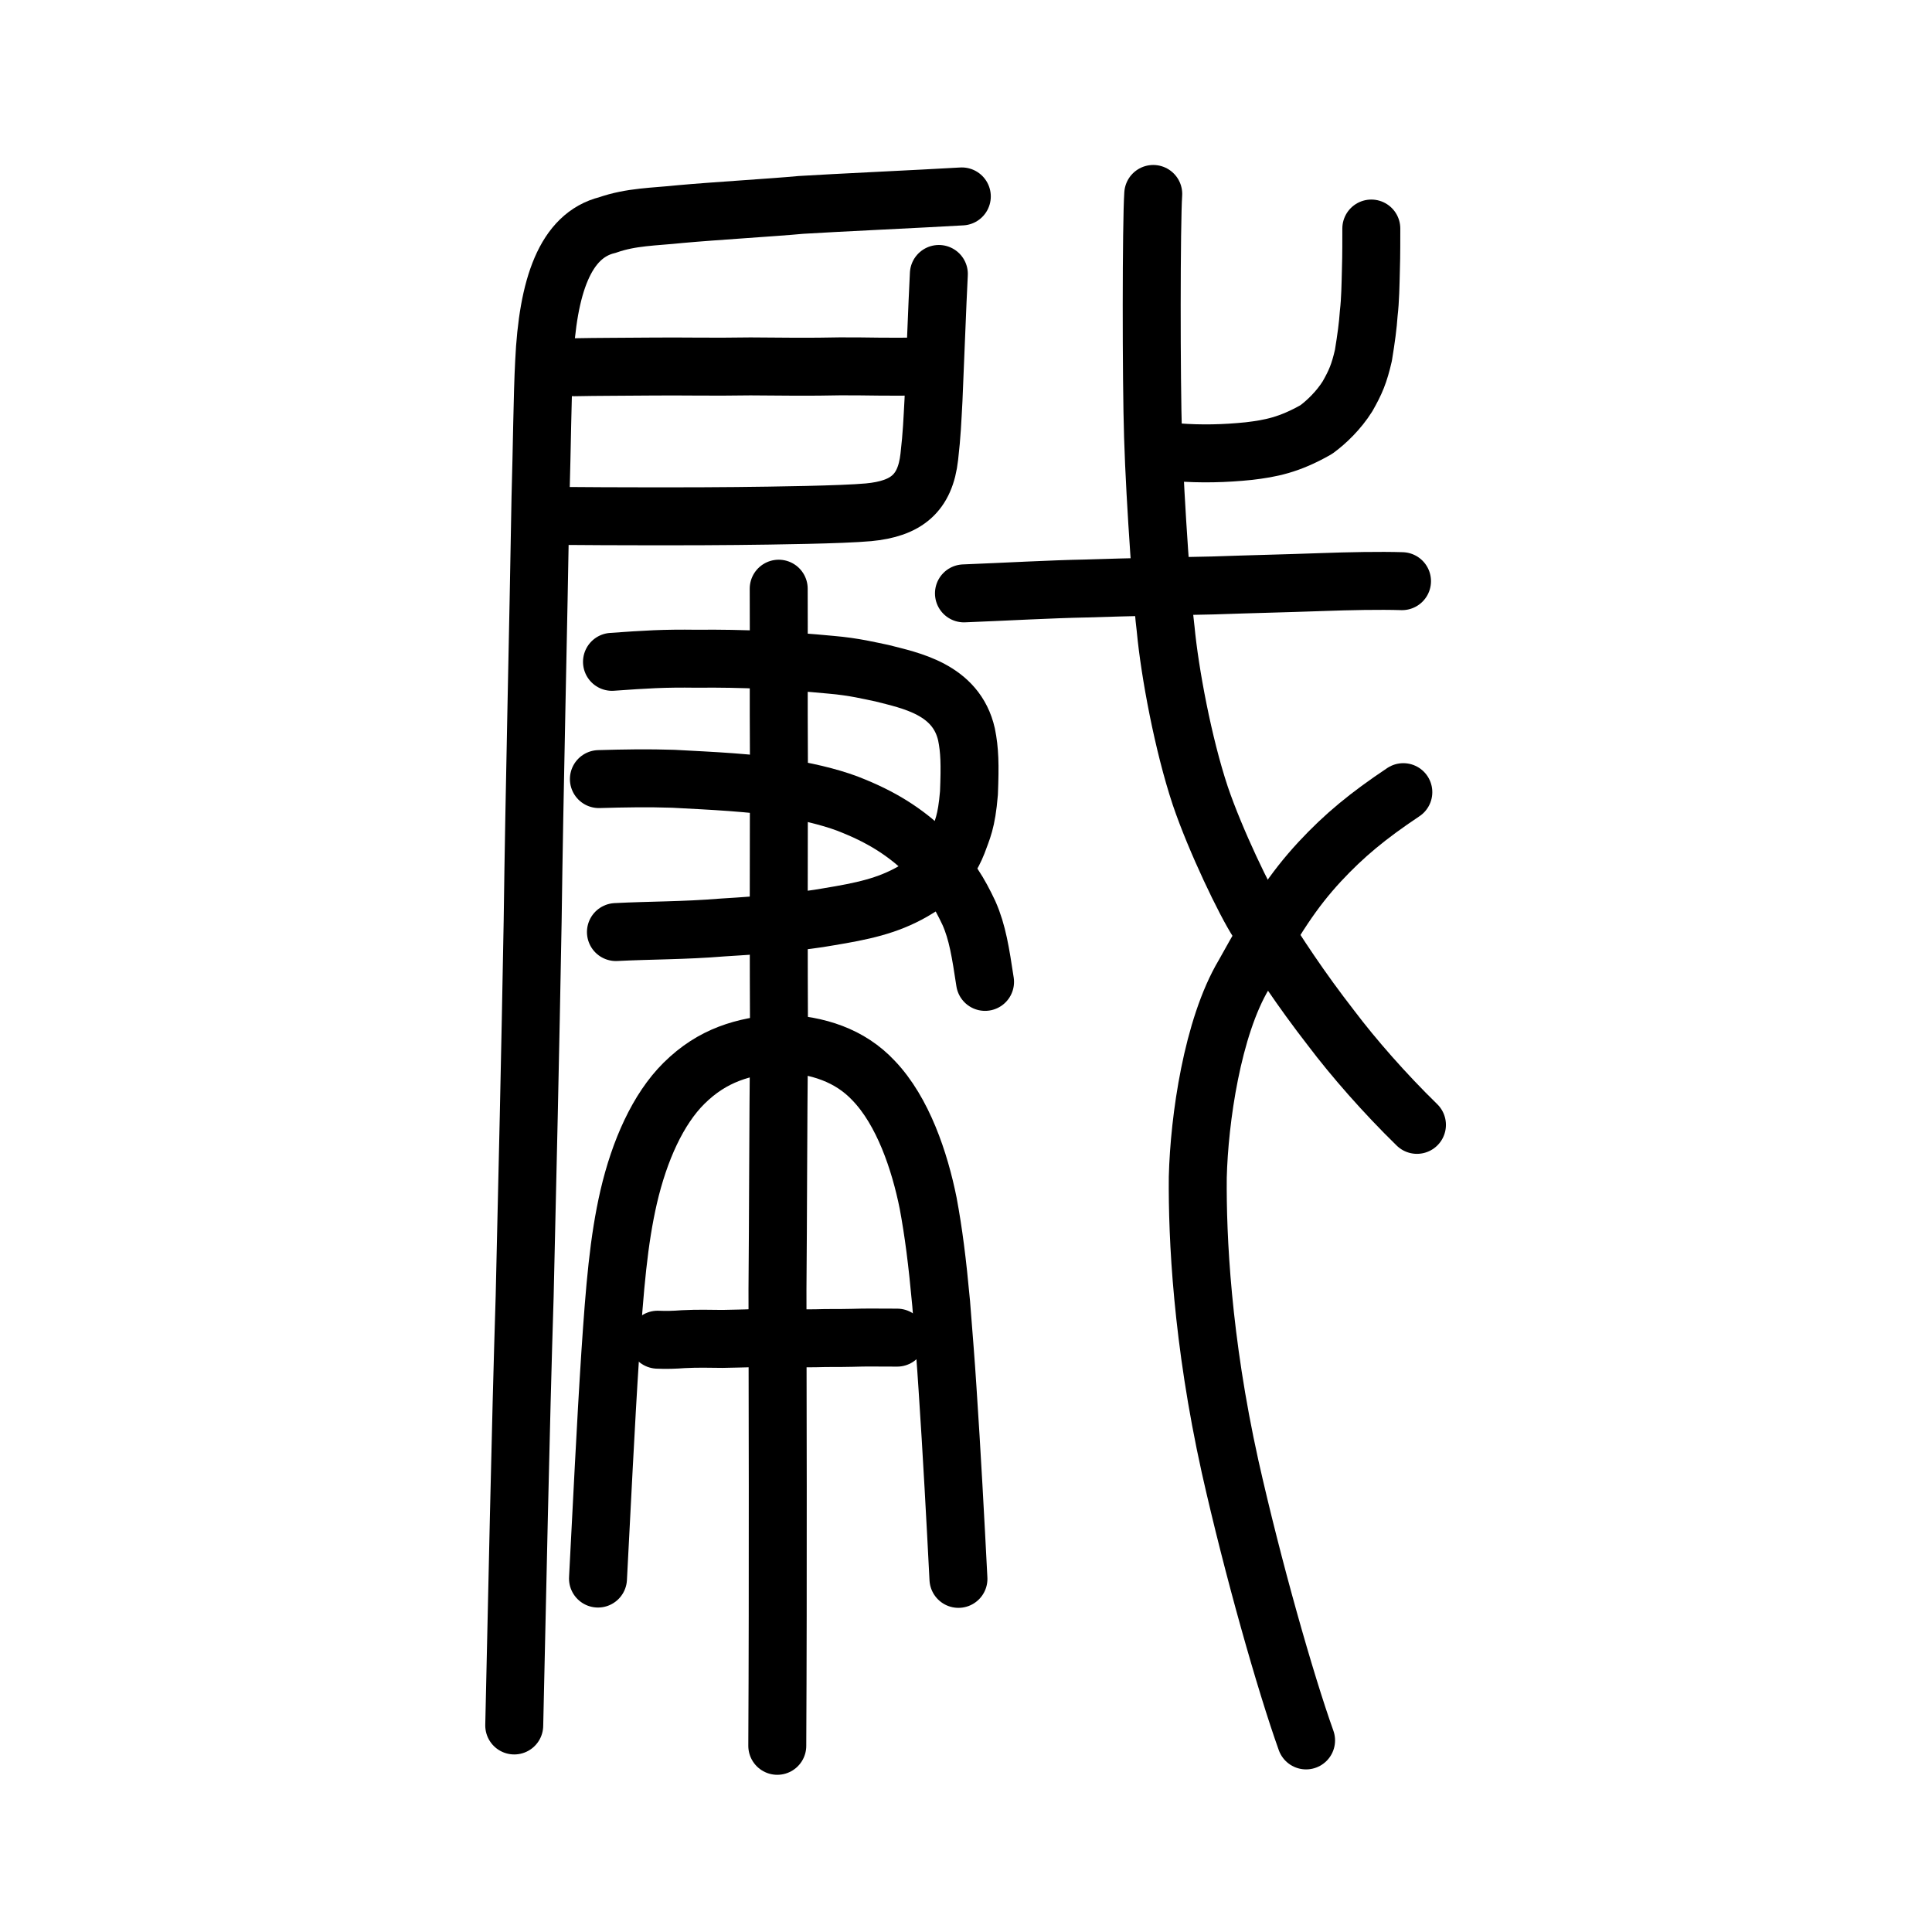
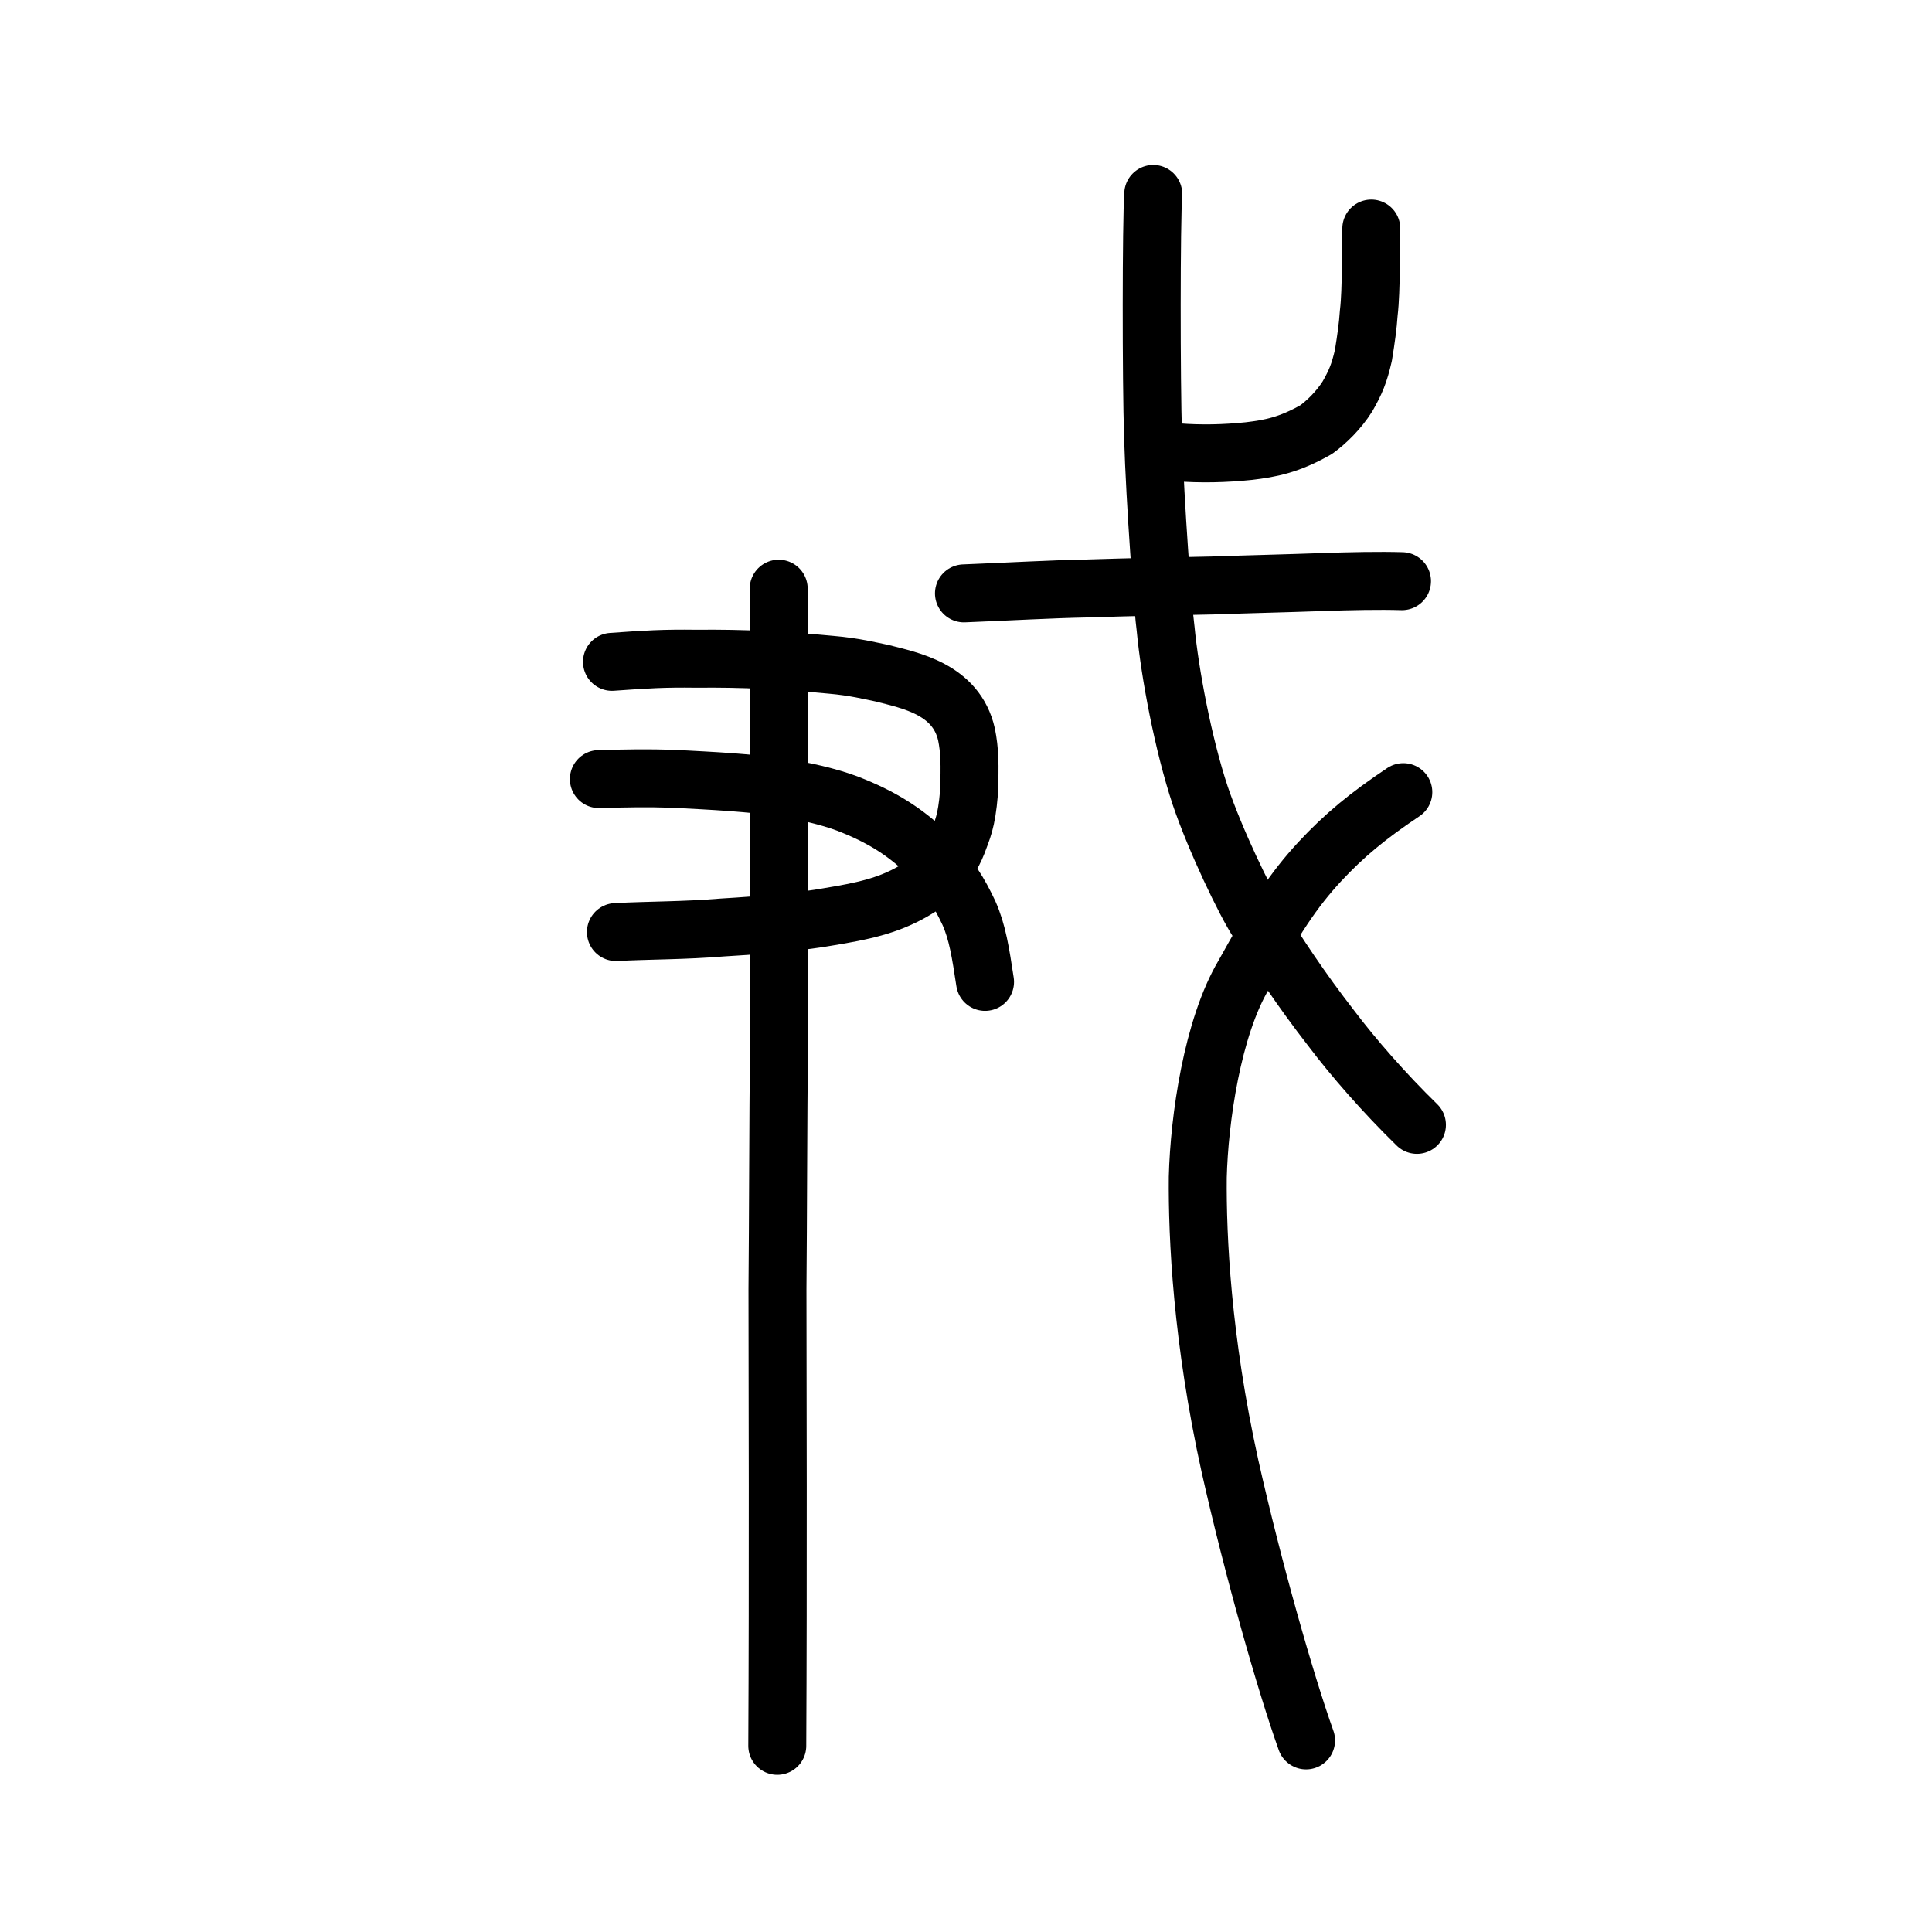
<svg xmlns="http://www.w3.org/2000/svg" xmlns:ns1="http://www.inkscape.org/namespaces/inkscape" xmlns:ns2="http://sodipodi.sourceforge.net/DTD/sodipodi-0.dtd" width="200px" height="200px" viewBox="0 0 200 200" version="1.1" id="SVGRoot" ns1:version="0.92.3 (2405546, 2018-03-11)" ns2:docname="8088ss.svg">
  <ns2:namedview id="base" pagecolor="#ffffff" bordercolor="#666666" borderopacity="1.0" ns1:pageopacity="0.0" ns1:pageshadow="2" ns1:zoom="5.93" ns1:cx="108.22517" ns1:cy="175.54244" ns1:document-units="px" ns1:current-layer="layer1" showgrid="true" ns1:window-width="1347" ns1:window-height="925" ns1:window-x="95" ns1:window-y="95" ns1:window-maximized="0" ns1:snap-global="false" ns1:measure-start="0,0" ns1:measure-end="0,0" showguides="false">
    <ns1:grid type="xygrid" id="grid7349" />
  </ns2:namedview>
  <defs id="defs6787">
    <pattern y="0" x="0" height="6" width="6" patternUnits="userSpaceOnUse" id="EMFhbasepattern" />
  </defs>
  <g id="layer1" ns1:groupmode="layer" ns1:label="レイヤー 1">
    <path style="opacity:1;vector-effect:none;fill:none;fill-opacity:1;stroke:#000000;stroke-width:6;stroke-linecap:round;stroke-linejoin:round;stroke-miterlimit:4;stroke-dasharray:none;stroke-dashoffset:0;stroke-opacity:1" d="m 80.464,180.727 c 0.092,-17.217 0.035,-38.653 0.02,-47.237 0.069,-7.657 0.066,-16.611 0.159,-25.891 -0.039,-7.289 -0.034,-20.818 -0.01,-28.912 -0.041,-6.114 0.001,-13.045 -0.022,-17.746" id="path6087-1" ns1:connector-curvature="0" ns2:nodetypes="ccccc" />
    <path style="opacity:1;vector-effect:none;fill:none;fill-opacity:1;stroke:#000000;stroke-width:6;stroke-linecap:round;stroke-linejoin:round;stroke-miterlimit:4;stroke-dasharray:none;stroke-dashoffset:0;stroke-opacity:1" d="m 63.353,68.513 c 3.531,-0.25 5.297,-0.368 8.764,-0.322 4.823,-0.053 9.166,0.176 13.901,0.624 2.433,0.205 4.164,0.649 5.288,0.875 2.902,0.749 7.689,1.633 8.747,6.345 0.33,1.636 0.37,3.086 0.253,6.05 -0.252,3.049 -0.692,3.792 -1.191,5.181 -1.111,2.824 -2.916,4.027 -4.628,5.023 -2.655,1.519 -5.268,2.048 -8.694,2.615 -2.592,0.471 -6.671,0.852 -10.977,1.107 -4.048,0.333 -7.463,0.29 -11.055,0.475" id="path840" ns1:connector-curvature="0" ns2:nodetypes="ccccccccccc" />
    <path style="opacity:1;vector-effect:none;fill:none;fill-opacity:1;stroke:#000000;stroke-width:6;stroke-linecap:round;stroke-linejoin:round;stroke-miterlimit:4;stroke-dasharray:none;stroke-dashoffset:0;stroke-opacity:1" d="m 61.997,80.651 c 2.676,-0.077 5.083,-0.119 7.711,-0.032 4.119,0.224 7.869,0.372 11.821,1.003 2.668,0.453 5.107,1.084 6.887,1.842 3.408,1.397 5.603,2.958 7.75,5.012 2.2,2.337 3.148,3.946 4.137,6.04 0.889,2 1.209,4.114 1.669,7.128" id="path828" ns1:connector-curvature="0" ns2:nodetypes="ccccccc" />
-     <path style="fill:none;stroke:#000000;stroke-width:6;stroke-linecap:round;stroke-linejoin:round;stroke-miterlimit:4;stroke-dasharray:none;stroke-opacity:1" d="m 68.08,138.685 c 0.881,0.04 1.764,0.014 2.643,-0.055 1.526,-0.077 2.745,-0.04 4.068,-0.027 1.143,-0.03 2.139,-0.034 3.199,-0.084 1.365,0.022 2.701,-0.012 3.838,-0.035 1.209,0.09 2.416,0.059 3.626,0.029 1.402,0.003 1.988,-0.007 2.755,-0.022 1.548,-0.057 2.71,-0.014 4.662,-0.02" id="path4568-1" ns1:connector-curvature="0" ns2:nodetypes="cccccccc" />
-     <path style="opacity:1;vector-effect:none;fill:none;fill-opacity:1;stroke:#000000;stroke-width:6;stroke-linecap:round;stroke-linejoin:miter;stroke-miterlimit:4;stroke-dasharray:none;stroke-dashoffset:0;stroke-opacity:1" d="m 99.567,20.334 c -4.358,0.255 -13.078,0.655 -16.644,0.877 -2.741,0.26 -9.126,0.642 -12.449,0.947 -2.861,0.301 -5.1,0.269 -7.602,1.14 -4.365,1.079 -6.179,6.318 -6.544,14.207 -0.179,3.412 -0.223,8.838 -0.375,13.998 -0.224,13.697 -0.628,29.802 -0.813,43.868 -0.236,13.278 -0.56,27.545 -0.827,38.822 -0.435,13.691 -0.787,31.701 -1.079,44.427" id="path6087-1-6" ns1:connector-curvature="0" ns2:nodetypes="ccccccccc" />
-     <path style="opacity:1;vector-effect:none;fill:none;fill-opacity:1;stroke:#000000;stroke-width:6;stroke-linecap:round;stroke-linejoin:round;stroke-miterlimit:4;stroke-dasharray:none;stroke-dashoffset:0;stroke-opacity:1" d="m 97.19,28.361 c -0.148,2.73 -0.438,10.533 -0.554,13.041 -0.122,2.185 -0.162,3.517 -0.434,5.877 -0.422,3.799 -2.388,5.385 -6.295,5.753 -2.769,0.254 -9.874,0.346 -13.666,0.385 -3.854,0.052 -13.476,0.037 -17.993,-0.008" id="path832" ns1:connector-curvature="0" ns2:nodetypes="cccccc" />
-     <path style="opacity:1;vector-effect:none;fill:none;fill-opacity:1;stroke:#000000;stroke-width:6;stroke-linecap:round;stroke-linejoin:round;stroke-miterlimit:4;stroke-dasharray:none;stroke-dashoffset:0;stroke-opacity:1" d="m 59.438,38.017 c 2.403,-0.052 5.202,-0.043 8.012,-0.072 3.026,-0.034 6.244,0.052 10.241,-0.016 2.781,0.027 6.461,0.062 9.217,-0.005 2.393,-0.026 5.581,0.103 8.286,-0.004" id="path834" ns1:connector-curvature="0" ns2:nodetypes="ccccc" />
-     <path style="opacity:1;vector-effect:none;fill:none;fill-opacity:1;stroke:#000000;stroke-width:6;stroke-linecap:round;stroke-linejoin:round;stroke-miterlimit:4;stroke-dasharray:none;stroke-dashoffset:0;stroke-opacity:1" d="m 61.904,163.412 c 0.411,-7.722 0.778,-15.649 1.271,-23.239 0.467,-6.982 0.866,-11.756 1.906,-16.273 1.12,-4.809 3.036,-9.09 5.721,-11.754 2.971,-2.942 6.164,-3.838 9.964,-4.147 3.895,0.152 7.225,1.252 9.673,3.868 3.036,3.163 4.767,8.328 5.643,12.685 0.561,3.016 0.94,5.975 1.347,10.391 0.272,3.496 0.483,6.008 0.662,8.848 0.439,6.556 0.818,13.622 1.127,19.653" id="path866" ns1:connector-curvature="0" ns2:nodetypes="cccccccccc" />
    <path style="opacity:1;vector-effect:none;fill:none;fill-opacity:1;stroke:#000000;stroke-width:6;stroke-linecap:round;stroke-linejoin:round;stroke-miterlimit:4;stroke-dasharray:none;stroke-dashoffset:0;stroke-opacity:1" d="m 119.383,20.078 c -0.204,2.978 -0.212,19.221 -0.019,25.13 0.203,6.865 1.046,18.085 1.303,19.904 0.427,4.523 1.805,11.916 3.584,17.268 1.555,4.591 4.639,11.02 5.991,13.086 1.97,3.207 4.414,6.923 7.583,10.999 2.283,3.022 5.485,6.69 8.857,9.98" id="path6144" ns1:connector-curvature="0" ns2:nodetypes="ccccccc" />
    <path style="opacity:1;vector-effect:none;fill:none;fill-opacity:1;stroke:#000000;stroke-width:6;stroke-linecap:round;stroke-linejoin:round;stroke-miterlimit:4;stroke-dasharray:none;stroke-dashoffset:0;stroke-opacity:1" d="m 145.272,82.004 c -3.672,2.455 -6.094,4.449 -8.658,7.202 -2.749,2.979 -4.614,5.838 -7.845,11.677 -3.269,5.481 -4.624,14.977 -4.775,20.978 -0.056,6.203 0.431,16.779 3.34,29.942 2.373,10.575 5.737,22.389 7.871,28.364" id="path6166" ns1:connector-curvature="0" ns2:nodetypes="cccccc" />
    <path style="fill:none;stroke:#000000;stroke-width:6;stroke-linecap:round;stroke-linejoin:round;stroke-miterlimit:4;stroke-dasharray:none;stroke-opacity:1" d="m 99.788,61.426 c 4.49,-0.178 9.003,-0.437 12.618,-0.505 4.963,-0.162 8.896,-0.225 13.146,-0.315 4.116,-0.143 7.467,-0.213 11.124,-0.345 3.064,-0.111 6.173,-0.169 8.46,-0.099" id="path4568" ns1:connector-curvature="0" ns2:nodetypes="ccccc" />
    <path style="opacity:1;vector-effect:none;fill:none;fill-opacity:1;stroke:#000000;stroke-width:6;stroke-linecap:round;stroke-linejoin:round;stroke-miterlimit:4;stroke-dasharray:none;stroke-dashoffset:0;stroke-opacity:1" d="m 121.858,46.819 c 2.452,0.192 4.936,0.135 7.427,-0.123 2.235,-0.266 4.159,-0.622 6.977,-2.23 1.063,-0.776 2.324,-1.995 3.231,-3.438 0.831,-1.462 1.212,-2.345 1.648,-4.246 0.292,-1.798 0.463,-3.055 0.551,-4.347 0.163,-1.372 0.185,-3.026 0.221,-4.412 0.058,-1.766 0.038,-3.407 0.045,-4.365" id="path6146-0" ns1:connector-curvature="0" ns2:nodetypes="cccccccc" />
  </g>
</svg>